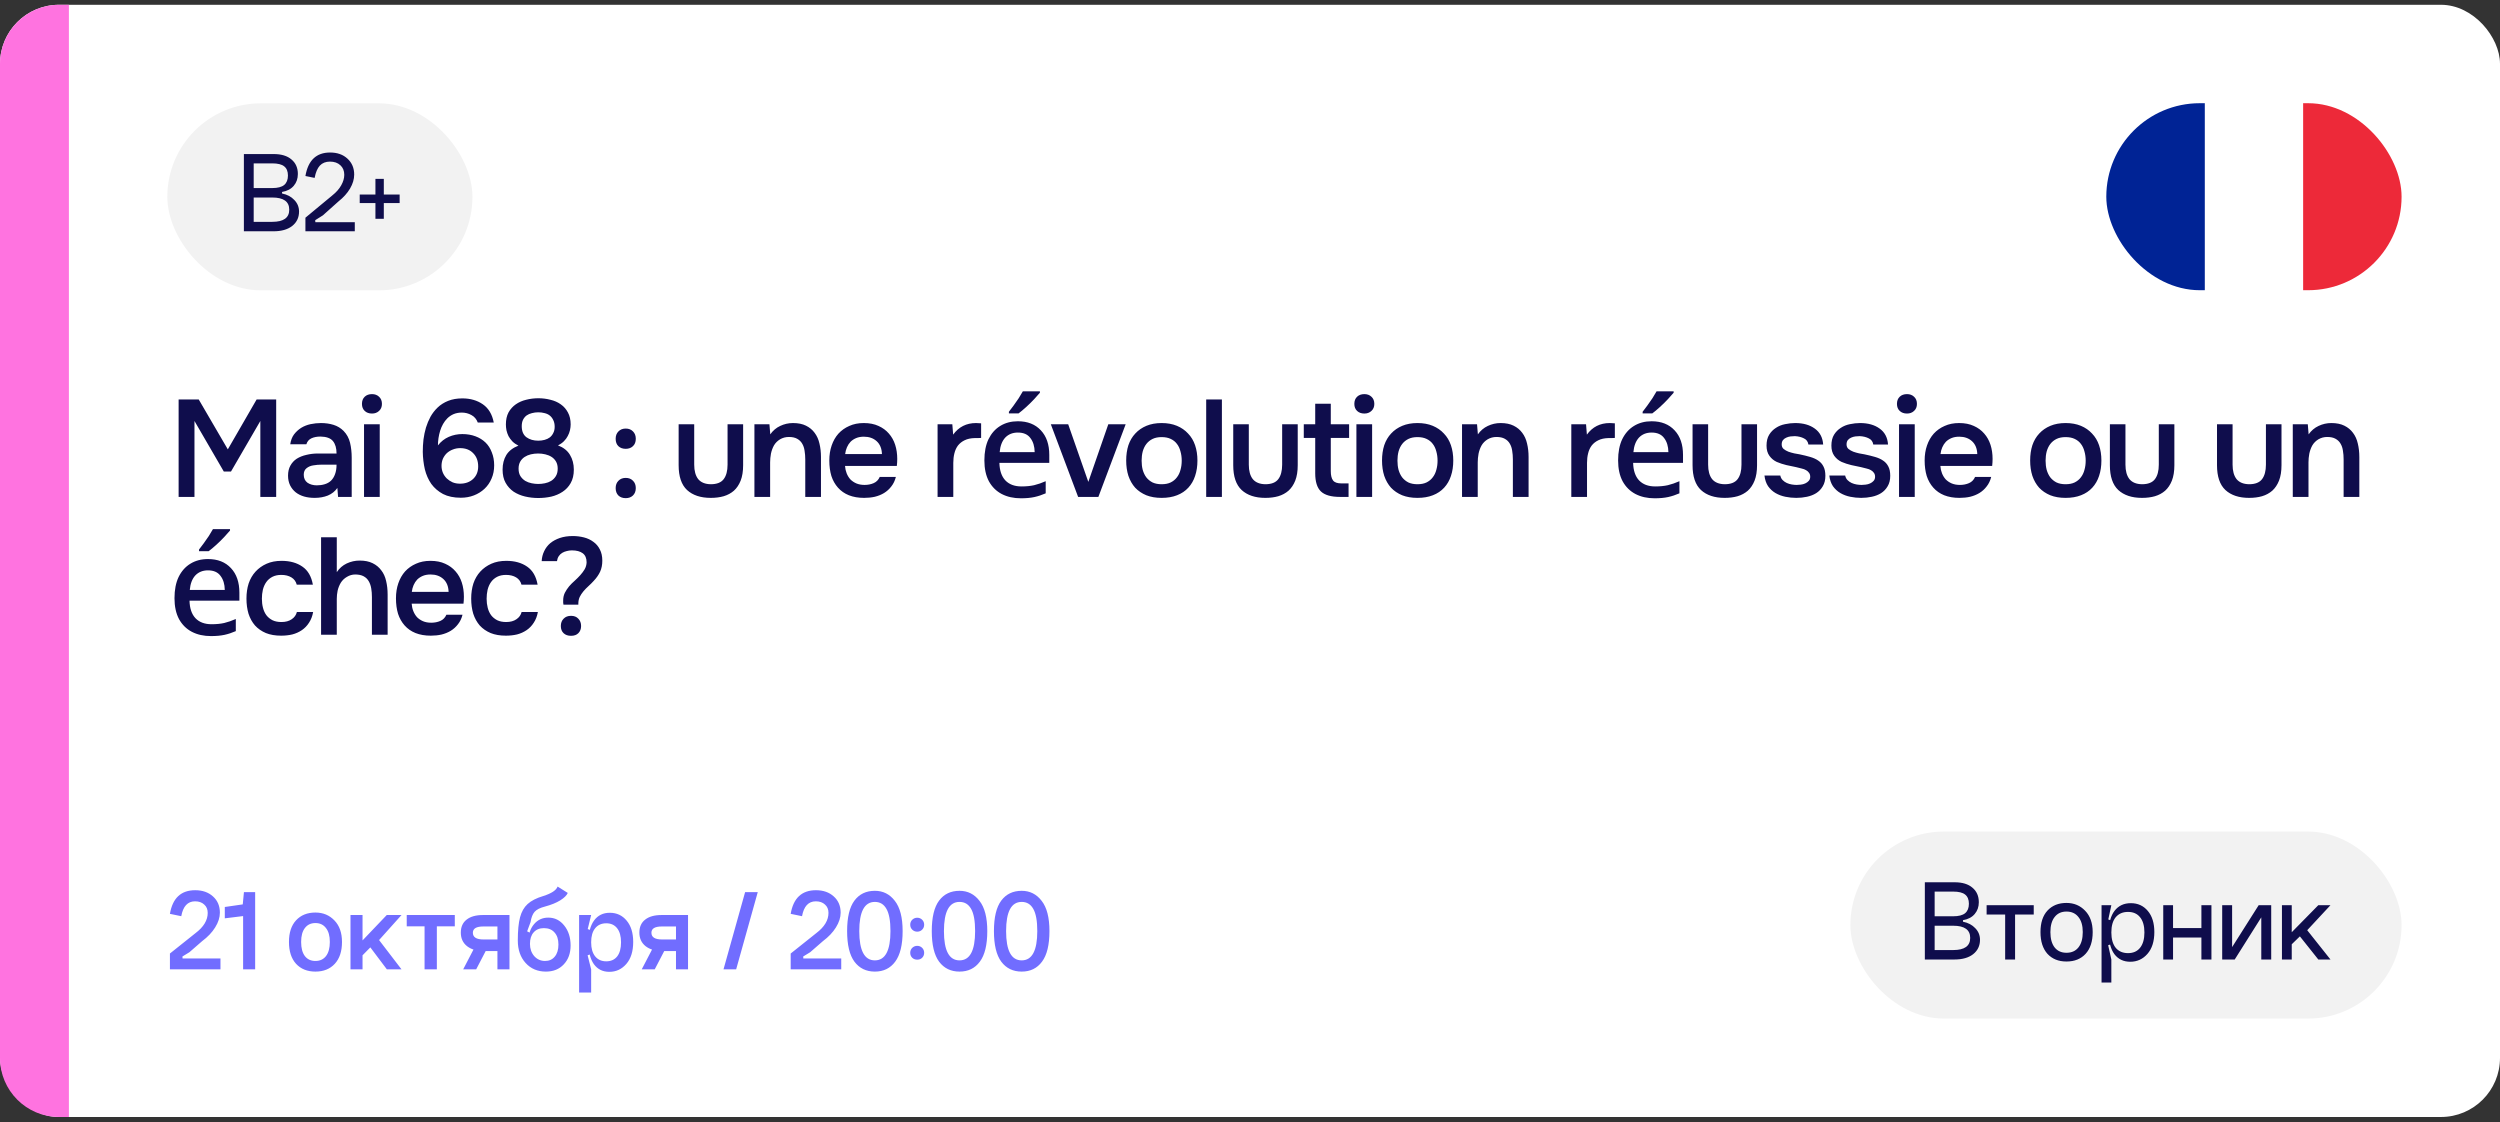
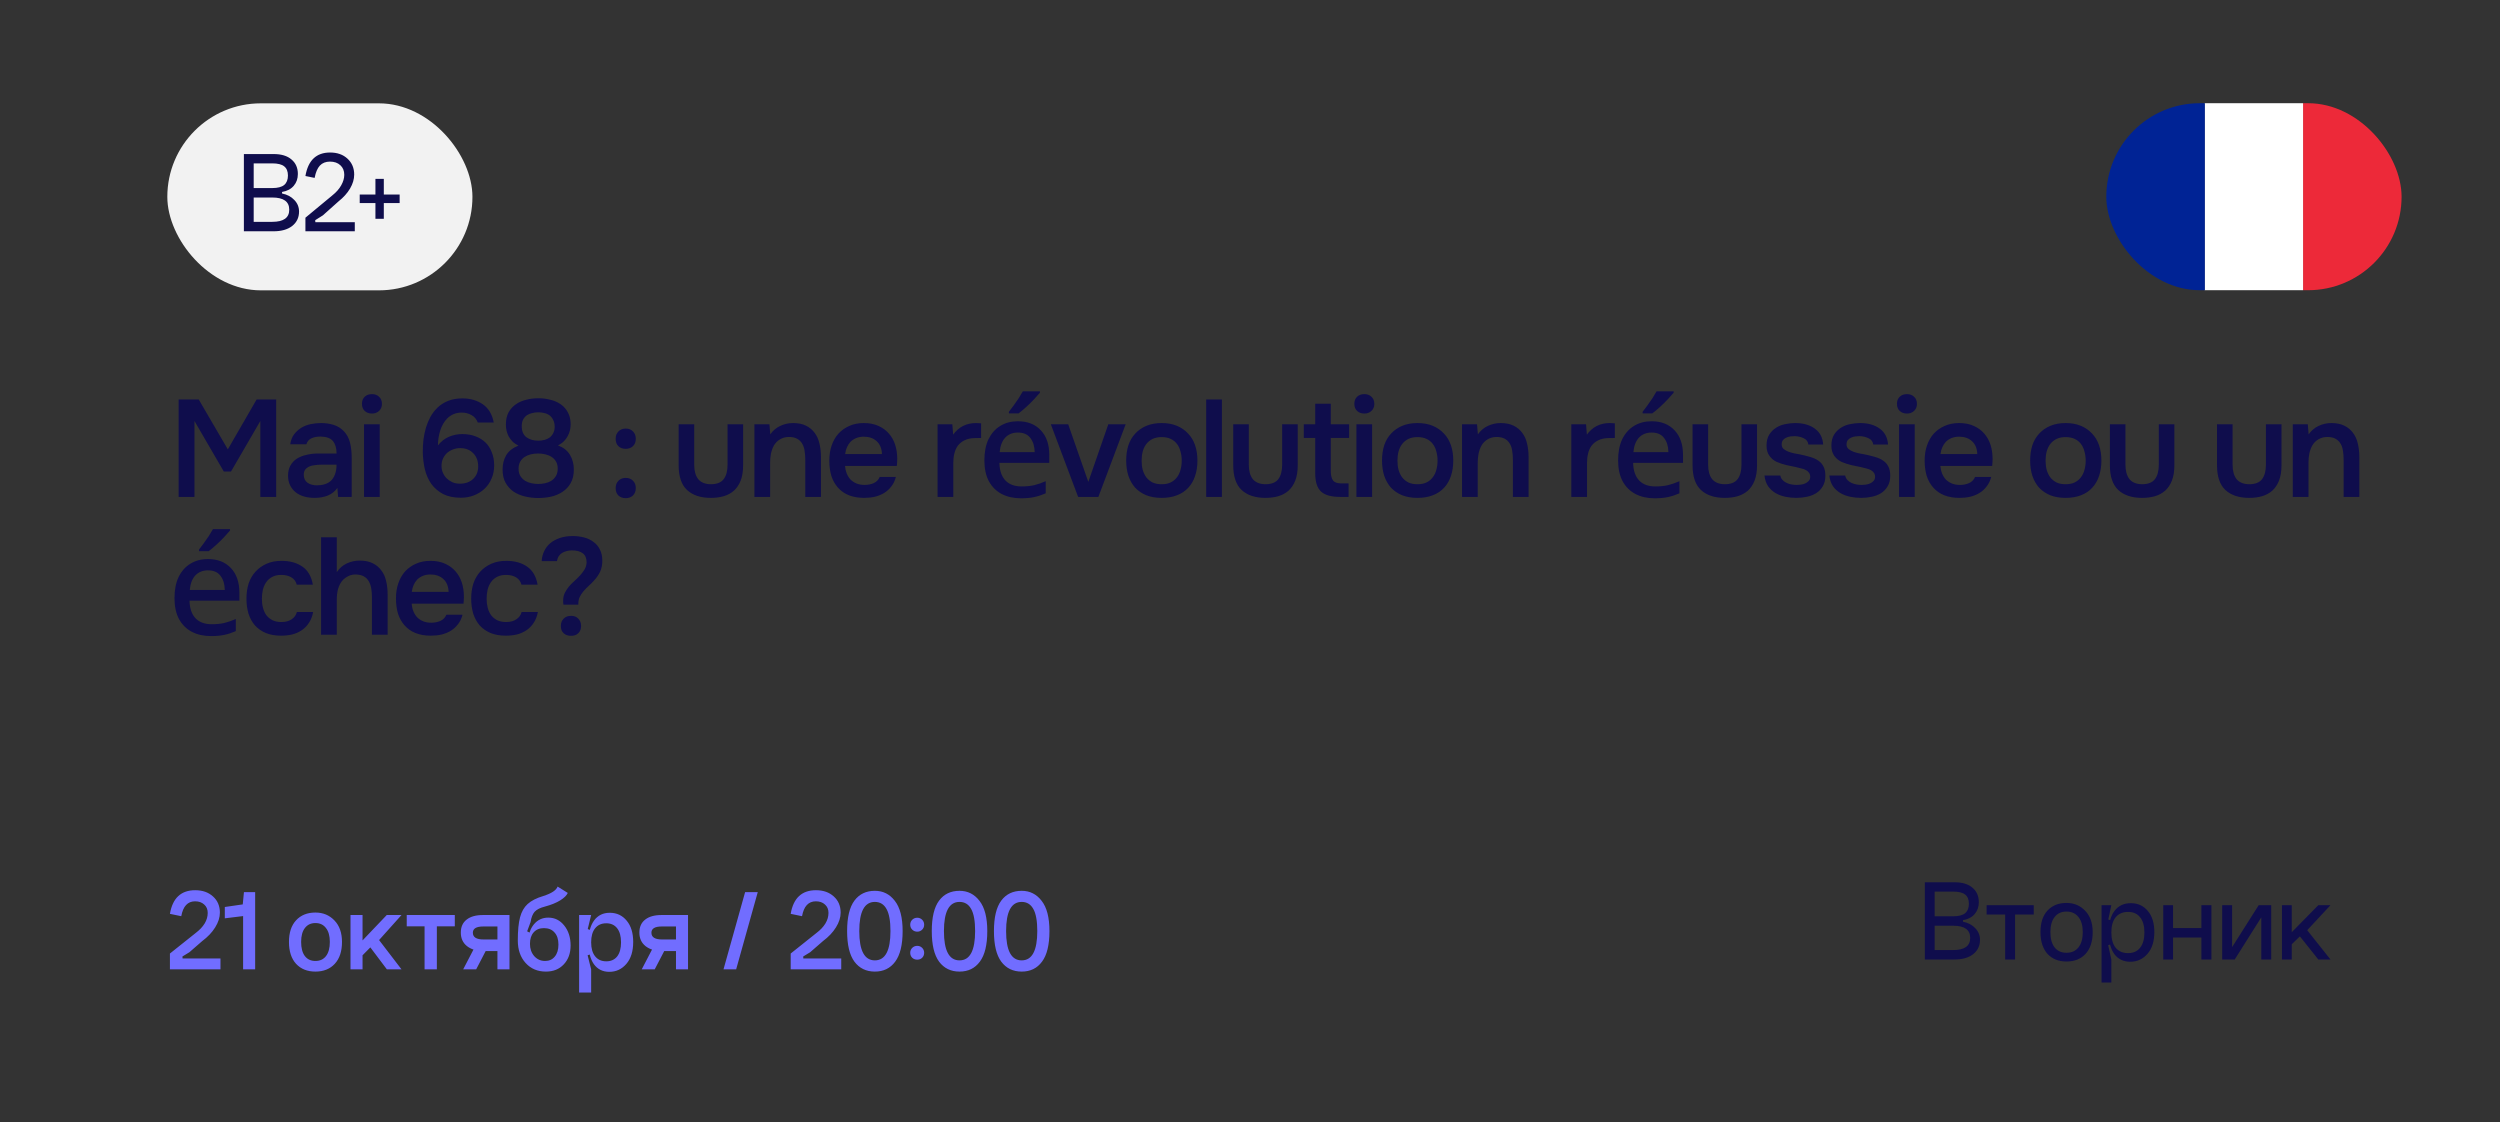
<svg xmlns="http://www.w3.org/2000/svg" width="254" height="114" viewBox="0 0 254 114" fill="none">
  <rect x="0" y="0" width="254" height="114" fill="#333333" stroke="none" />
  <g clip-path="url(#clip0_7746_7556)">
-     <rect y="0.486" width="254" height="113" rx="6" fill="white" />
    <g clip-path="url(#clip1_7746_7556)">
      <path d="M244 29.486V10.486H233.992V29.486H244Z" fill="#ED2939" />
      <path d="M233.992 29.486V10.486H223.984V29.486H233.992Z" fill="white" />
      <path d="M224.008 29.486V10.486H214V29.486H224.008Z" fill="#002395" />
    </g>
-     <path d="M0 6.486C0 3.173 2.686 0.486 6 0.486H7V113.486H6C2.686 113.486 0 110.8 0 107.486V6.486Z" fill="#FF73E0" />
    <path d="M18.148 50.486V40.588H20.192L23.146 45.656L26.072 40.588H28.06V50.486H26.45V42.772L23.468 47.91H22.74L19.758 42.772V50.486H18.148ZM34.277 49.576C34.034 49.922 33.712 50.178 33.311 50.346C32.91 50.505 32.462 50.584 31.967 50.584C31.575 50.584 31.216 50.538 30.889 50.444C30.572 50.351 30.292 50.211 30.049 50.024C29.806 49.828 29.615 49.59 29.475 49.31C29.335 49.021 29.265 48.694 29.265 48.33C29.265 47.929 29.344 47.588 29.503 47.308C29.662 47.019 29.876 46.786 30.147 46.608C30.427 46.431 30.754 46.3 31.127 46.216C31.5 46.123 31.892 46.076 32.303 46.076H34.193C34.193 45.535 34.072 45.115 33.829 44.816C33.586 44.518 33.162 44.364 32.555 44.354C32.2 44.354 31.892 44.415 31.631 44.536C31.379 44.658 31.211 44.858 31.127 45.138H29.489C29.545 44.746 29.671 44.415 29.867 44.144C30.072 43.874 30.315 43.65 30.595 43.472C30.884 43.295 31.202 43.169 31.547 43.094C31.902 43.02 32.256 42.982 32.611 42.982C33.068 42.982 33.493 43.043 33.885 43.164C34.277 43.286 34.618 43.491 34.907 43.78C35.234 44.116 35.453 44.518 35.565 44.984C35.677 45.451 35.733 45.96 35.733 46.51V50.486H34.347L34.277 49.576ZM34.193 47.21H32.653C32.382 47.21 32.112 47.234 31.841 47.28C31.57 47.318 31.337 47.416 31.141 47.574C30.954 47.724 30.861 47.943 30.861 48.232C30.861 48.587 30.987 48.858 31.239 49.044C31.5 49.222 31.818 49.31 32.191 49.31C32.48 49.31 32.746 49.273 32.989 49.198C33.241 49.124 33.456 49.002 33.633 48.834C33.81 48.657 33.946 48.438 34.039 48.176C34.142 47.906 34.193 47.584 34.193 47.21ZM37.797 40.042C38.086 40.042 38.324 40.131 38.511 40.308C38.707 40.486 38.805 40.728 38.805 41.036C38.805 41.335 38.707 41.573 38.511 41.75C38.324 41.928 38.086 42.016 37.797 42.016C37.489 42.016 37.241 41.928 37.055 41.75C36.868 41.573 36.775 41.335 36.775 41.036C36.775 40.728 36.868 40.486 37.055 40.308C37.241 40.131 37.489 40.042 37.797 40.042ZM36.985 50.486V43.108H38.581V50.486H36.985ZM44.495 45.25C44.803 44.858 45.172 44.569 45.601 44.382C46.031 44.196 46.488 44.102 46.973 44.102C47.459 44.102 47.902 44.177 48.303 44.326C48.705 44.476 49.045 44.686 49.325 44.956C49.605 45.227 49.82 45.563 49.969 45.964C50.128 46.356 50.207 46.795 50.207 47.28C50.207 47.775 50.118 48.223 49.941 48.624C49.773 49.026 49.535 49.371 49.227 49.66C48.919 49.95 48.56 50.174 48.149 50.332C47.739 50.491 47.295 50.57 46.819 50.57C46.11 50.57 45.508 50.444 45.013 50.192C44.528 49.931 44.131 49.59 43.823 49.17C43.525 48.741 43.305 48.246 43.165 47.686C43.035 47.117 42.965 46.524 42.955 45.908C42.955 45.488 42.978 45.068 43.025 44.648C43.081 44.228 43.165 43.827 43.277 43.444C43.398 43.052 43.553 42.684 43.739 42.338C43.935 41.993 44.173 41.685 44.453 41.414C44.752 41.125 45.111 40.896 45.531 40.728C45.951 40.56 46.432 40.476 46.973 40.476C47.785 40.476 48.48 40.677 49.059 41.078C49.638 41.48 50.007 42.096 50.165 42.926H48.541C48.41 42.581 48.196 42.329 47.897 42.17C47.599 42.002 47.272 41.918 46.917 41.918C46.618 41.918 46.343 41.97 46.091 42.072C45.849 42.175 45.634 42.32 45.447 42.506C45.279 42.674 45.135 42.866 45.013 43.08C44.892 43.295 44.794 43.524 44.719 43.766C44.645 44.009 44.589 44.256 44.551 44.508C44.514 44.76 44.495 45.008 44.495 45.25ZM48.583 47.392C48.583 46.832 48.415 46.384 48.079 46.048C47.752 45.703 47.309 45.53 46.749 45.53C46.488 45.53 46.24 45.577 46.007 45.67C45.783 45.754 45.583 45.876 45.405 46.034C45.237 46.193 45.102 46.384 44.999 46.608C44.906 46.832 44.859 47.075 44.859 47.336C44.859 47.579 44.906 47.812 44.999 48.036C45.093 48.251 45.223 48.442 45.391 48.61C45.559 48.769 45.755 48.9 45.979 49.002C46.212 49.096 46.465 49.142 46.735 49.142C47.276 49.142 47.72 48.984 48.065 48.666C48.41 48.34 48.583 47.915 48.583 47.392ZM58.301 47.714C58.301 48.256 58.193 48.713 57.979 49.086C57.773 49.45 57.498 49.744 57.153 49.968C56.817 50.192 56.434 50.356 56.005 50.458C55.575 50.552 55.137 50.598 54.689 50.598C54.231 50.598 53.783 50.547 53.345 50.444C52.915 50.342 52.528 50.178 52.183 49.954C51.847 49.721 51.576 49.422 51.371 49.058C51.165 48.694 51.063 48.246 51.063 47.714C51.063 47.145 51.189 46.65 51.441 46.23C51.702 45.81 52.113 45.493 52.673 45.278C52.43 45.157 52.225 45.012 52.057 44.844C51.898 44.676 51.767 44.499 51.665 44.312C51.571 44.116 51.501 43.916 51.455 43.71C51.417 43.505 51.399 43.309 51.399 43.122C51.399 42.646 51.487 42.24 51.665 41.904C51.851 41.568 52.099 41.293 52.407 41.078C52.715 40.864 53.065 40.71 53.457 40.616C53.858 40.514 54.273 40.462 54.703 40.462C55.123 40.462 55.529 40.514 55.921 40.616C56.322 40.71 56.672 40.864 56.971 41.078C57.279 41.293 57.521 41.568 57.699 41.904C57.885 42.24 57.979 42.646 57.979 43.122C57.979 43.309 57.955 43.505 57.909 43.71C57.862 43.916 57.787 44.112 57.685 44.298C57.591 44.485 57.461 44.662 57.293 44.83C57.125 44.998 56.924 45.138 56.691 45.25C57.251 45.465 57.657 45.787 57.909 46.216C58.17 46.646 58.301 47.145 58.301 47.714ZM54.689 41.89C54.465 41.89 54.25 41.918 54.045 41.974C53.839 42.021 53.657 42.1 53.499 42.212C53.349 42.324 53.228 42.474 53.135 42.66C53.051 42.838 53.009 43.052 53.009 43.304C53.009 43.808 53.167 44.182 53.485 44.424C53.811 44.658 54.213 44.774 54.689 44.774C54.913 44.774 55.127 44.746 55.333 44.69C55.538 44.634 55.715 44.55 55.865 44.438C56.014 44.317 56.131 44.168 56.215 43.99C56.308 43.813 56.355 43.603 56.355 43.36C56.355 43.099 56.308 42.875 56.215 42.688C56.131 42.502 56.014 42.348 55.865 42.226C55.715 42.105 55.538 42.021 55.333 41.974C55.127 41.918 54.913 41.89 54.689 41.89ZM54.675 46.076C54.423 46.076 54.175 46.104 53.933 46.16C53.699 46.216 53.489 46.305 53.303 46.426C53.116 46.548 52.967 46.706 52.855 46.902C52.743 47.098 52.687 47.336 52.687 47.616C52.687 47.924 52.752 48.181 52.883 48.386C53.013 48.582 53.177 48.741 53.373 48.862C53.569 48.974 53.783 49.054 54.017 49.1C54.25 49.147 54.474 49.17 54.689 49.17C54.903 49.17 55.127 49.147 55.361 49.1C55.594 49.054 55.804 48.974 55.991 48.862C56.187 48.741 56.345 48.582 56.467 48.386C56.597 48.181 56.663 47.924 56.663 47.616C56.663 47.336 56.607 47.098 56.495 46.902C56.383 46.706 56.233 46.548 56.047 46.426C55.86 46.305 55.645 46.216 55.403 46.16C55.169 46.104 54.927 46.076 54.675 46.076ZM63.574 43.542C63.882 43.542 64.129 43.64 64.316 43.836C64.502 44.023 64.596 44.27 64.596 44.578C64.596 44.905 64.498 45.157 64.302 45.334C64.115 45.512 63.872 45.6 63.574 45.6C63.266 45.6 63.018 45.512 62.831 45.334C62.645 45.157 62.551 44.905 62.551 44.578C62.551 44.27 62.645 44.023 62.831 43.836C63.018 43.64 63.266 43.542 63.574 43.542ZM63.574 48.554C63.882 48.554 64.129 48.652 64.316 48.848C64.502 49.035 64.596 49.282 64.596 49.59C64.596 49.908 64.498 50.16 64.302 50.346C64.115 50.524 63.872 50.612 63.574 50.612C63.266 50.612 63.018 50.524 62.831 50.346C62.645 50.16 62.551 49.908 62.551 49.59C62.551 49.282 62.645 49.035 62.831 48.848C63.018 48.652 63.266 48.554 63.574 48.554ZM72.212 49.198C72.828 49.198 73.267 49.026 73.528 48.68C73.79 48.335 73.92 47.845 73.92 47.21V43.108H75.502V47.266C75.502 47.882 75.418 48.405 75.25 48.834C75.082 49.254 74.854 49.595 74.564 49.856C74.275 50.108 73.93 50.295 73.528 50.416C73.136 50.528 72.698 50.584 72.212 50.584C71.186 50.584 70.383 50.318 69.804 49.786C69.235 49.254 68.95 48.414 68.95 47.266V43.108H70.532V47.21C70.532 47.845 70.668 48.335 70.938 48.68C71.218 49.016 71.643 49.189 72.212 49.198ZM76.649 50.486V43.108H78.175L78.259 44.13C78.529 43.748 78.865 43.463 79.267 43.276C79.677 43.08 80.112 42.982 80.569 42.982C81.091 42.982 81.53 43.071 81.885 43.248C82.249 43.426 82.543 43.668 82.767 43.976C83 44.284 83.163 44.648 83.257 45.068C83.359 45.488 83.411 45.946 83.411 46.44V50.486H81.815V46.678C81.815 46.361 81.791 46.067 81.745 45.796C81.707 45.526 81.628 45.288 81.507 45.082C81.385 44.868 81.213 44.7 80.989 44.578C80.774 44.457 80.494 44.396 80.149 44.396C79.822 44.396 79.523 44.476 79.253 44.634C78.992 44.793 78.786 44.998 78.637 45.25C78.497 45.502 78.394 45.782 78.329 46.09C78.273 46.398 78.245 46.692 78.245 46.972V50.486H76.649ZM85.854 47.336C85.873 47.607 85.929 47.859 86.022 48.092C86.115 48.326 86.241 48.531 86.4 48.708C86.568 48.876 86.769 49.012 87.002 49.114C87.245 49.217 87.525 49.268 87.842 49.268C88.178 49.268 88.486 49.208 88.766 49.086C89.046 48.965 89.251 48.755 89.382 48.456H91.02C90.927 48.83 90.773 49.152 90.558 49.422C90.353 49.693 90.105 49.917 89.816 50.094C89.536 50.262 89.223 50.388 88.878 50.472C88.542 50.547 88.183 50.584 87.8 50.584C87.212 50.584 86.694 50.496 86.246 50.318C85.807 50.141 85.439 49.884 85.14 49.548C84.841 49.212 84.617 48.816 84.468 48.358C84.328 47.892 84.258 47.369 84.258 46.79C84.258 46.23 84.337 45.722 84.496 45.264C84.655 44.798 84.883 44.396 85.182 44.06C85.49 43.724 85.859 43.463 86.288 43.276C86.717 43.08 87.207 42.982 87.758 42.982C88.337 42.982 88.836 43.08 89.256 43.276C89.676 43.463 90.026 43.72 90.306 44.046C90.595 44.373 90.81 44.756 90.95 45.194C91.09 45.633 91.16 46.109 91.16 46.622C91.16 46.865 91.146 47.103 91.118 47.336H85.854ZM89.606 46.132C89.587 45.572 89.41 45.138 89.074 44.83C88.738 44.522 88.304 44.368 87.772 44.368C87.473 44.368 87.212 44.415 86.988 44.508C86.764 44.602 86.573 44.728 86.414 44.886C86.265 45.045 86.143 45.232 86.05 45.446C85.957 45.661 85.896 45.89 85.868 46.132H89.606ZM95.258 50.486V43.108H96.756L96.84 44.158C97.409 43.374 98.184 42.982 99.164 42.982C99.257 42.982 99.346 42.987 99.43 42.996C99.523 42.996 99.607 43.001 99.682 43.01V44.494C99.57 44.494 99.458 44.499 99.346 44.508C99.243 44.508 99.141 44.508 99.038 44.508C98.627 44.518 98.282 44.592 98.002 44.732C97.731 44.863 97.507 45.04 97.33 45.264C97.162 45.488 97.041 45.754 96.966 46.062C96.891 46.361 96.854 46.683 96.854 47.028V50.486H95.258ZM103.415 42.8C104.404 42.8 105.184 43.108 105.753 43.724C106.322 44.331 106.607 45.162 106.607 46.216V47.028H101.539C101.558 47.803 101.758 48.396 102.141 48.806C102.533 49.217 103.079 49.422 103.779 49.422C104.264 49.422 104.694 49.38 105.067 49.296C105.45 49.203 105.842 49.068 106.243 48.89V50.122C105.86 50.29 105.478 50.416 105.095 50.5C104.712 50.584 104.255 50.626 103.723 50.626C102.986 50.626 102.337 50.482 101.777 50.192C101.226 49.903 100.792 49.474 100.475 48.904C100.167 48.326 100.013 47.616 100.013 46.776C100.013 45.927 100.153 45.208 100.433 44.62C100.722 44.032 101.119 43.584 101.623 43.276C102.136 42.959 102.734 42.8 103.415 42.8ZM103.415 43.948C102.883 43.948 102.454 44.121 102.127 44.466C101.81 44.812 101.623 45.302 101.567 45.936H105.123C105.114 45.348 104.969 44.872 104.689 44.508C104.418 44.135 103.994 43.948 103.415 43.948ZM105.655 39.902C105.515 40.07 105.319 40.29 105.067 40.56C104.815 40.831 104.544 41.097 104.255 41.358C103.966 41.62 103.709 41.834 103.485 42.002H102.505V41.834C102.645 41.657 102.804 41.447 102.981 41.204C103.158 40.962 103.331 40.714 103.499 40.462C103.667 40.201 103.807 39.968 103.919 39.762H105.655V39.902ZM106.765 43.108H108.529L110.573 48.96L112.603 43.108H114.367L111.595 50.486H109.537L106.765 43.108ZM118.019 42.982C118.607 42.982 119.125 43.076 119.573 43.262C120.021 43.449 120.399 43.71 120.707 44.046C121.024 44.373 121.262 44.77 121.421 45.236C121.58 45.703 121.659 46.221 121.659 46.79C121.659 47.369 121.58 47.892 121.421 48.358C121.272 48.816 121.043 49.212 120.735 49.548C120.427 49.884 120.044 50.141 119.587 50.318C119.139 50.496 118.616 50.584 118.019 50.584C117.431 50.584 116.913 50.496 116.465 50.318C116.017 50.132 115.639 49.875 115.331 49.548C115.032 49.212 114.804 48.811 114.645 48.344C114.496 47.878 114.421 47.36 114.421 46.79C114.421 46.221 114.496 45.703 114.645 45.236C114.804 44.77 115.037 44.373 115.345 44.046C115.653 43.71 116.031 43.449 116.479 43.262C116.927 43.076 117.44 42.982 118.019 42.982ZM118.019 49.198C118.383 49.198 118.691 49.138 118.943 49.016C119.204 48.886 119.414 48.713 119.573 48.498C119.741 48.284 119.862 48.032 119.937 47.742C120.021 47.453 120.063 47.14 120.063 46.804C120.063 46.468 120.021 46.156 119.937 45.866C119.862 45.568 119.741 45.311 119.573 45.096C119.414 44.882 119.204 44.714 118.943 44.592C118.691 44.471 118.383 44.41 118.019 44.41C117.664 44.41 117.361 44.471 117.109 44.592C116.857 44.714 116.647 44.882 116.479 45.096C116.311 45.311 116.185 45.568 116.101 45.866C116.026 46.156 115.989 46.468 115.989 46.804C115.989 47.14 116.026 47.453 116.101 47.742C116.185 48.032 116.306 48.284 116.465 48.498C116.633 48.713 116.843 48.886 117.095 49.016C117.356 49.138 117.664 49.198 118.019 49.198ZM122.549 50.486V40.588H124.145V50.486H122.549ZM128.559 49.198C129.175 49.198 129.614 49.026 129.875 48.68C130.136 48.335 130.267 47.845 130.267 47.21V43.108H131.849V47.266C131.849 47.882 131.765 48.405 131.597 48.834C131.429 49.254 131.2 49.595 130.911 49.856C130.622 50.108 130.276 50.295 129.875 50.416C129.483 50.528 129.044 50.584 128.559 50.584C127.532 50.584 126.73 50.318 126.151 49.786C125.582 49.254 125.297 48.414 125.297 47.266V43.108H126.879V47.21C126.879 47.845 127.014 48.335 127.285 48.68C127.565 49.016 127.99 49.189 128.559 49.198ZM135.208 43.108H137.07V44.494H135.208V47.868C135.208 48.288 135.282 48.601 135.432 48.806C135.581 49.012 135.866 49.114 136.286 49.114H137.014V50.486H136.146C135.24 50.486 134.592 50.3 134.2 49.926C133.817 49.553 133.626 48.942 133.626 48.092V44.494H132.464V43.108H133.626V41.022H135.208V43.108ZM138.623 40.042C138.912 40.042 139.15 40.131 139.337 40.308C139.533 40.486 139.631 40.728 139.631 41.036C139.631 41.335 139.533 41.573 139.337 41.75C139.15 41.928 138.912 42.016 138.623 42.016C138.315 42.016 138.068 41.928 137.881 41.75C137.694 41.573 137.601 41.335 137.601 41.036C137.601 40.728 137.694 40.486 137.881 40.308C138.068 40.131 138.315 40.042 138.623 40.042ZM137.811 50.486V43.108H139.407V50.486H137.811ZM144.012 42.982C144.6 42.982 145.118 43.076 145.566 43.262C146.014 43.449 146.392 43.71 146.7 44.046C147.017 44.373 147.255 44.77 147.414 45.236C147.573 45.703 147.652 46.221 147.652 46.79C147.652 47.369 147.573 47.892 147.414 48.358C147.265 48.816 147.036 49.212 146.728 49.548C146.42 49.884 146.037 50.141 145.58 50.318C145.132 50.496 144.609 50.584 144.012 50.584C143.424 50.584 142.906 50.496 142.458 50.318C142.01 50.132 141.632 49.875 141.324 49.548C141.025 49.212 140.797 48.811 140.638 48.344C140.489 47.878 140.414 47.36 140.414 46.79C140.414 46.221 140.489 45.703 140.638 45.236C140.797 44.77 141.03 44.373 141.338 44.046C141.646 43.71 142.024 43.449 142.472 43.262C142.92 43.076 143.433 42.982 144.012 42.982ZM144.012 49.198C144.376 49.198 144.684 49.138 144.936 49.016C145.197 48.886 145.407 48.713 145.566 48.498C145.734 48.284 145.855 48.032 145.93 47.742C146.014 47.453 146.056 47.14 146.056 46.804C146.056 46.468 146.014 46.156 145.93 45.866C145.855 45.568 145.734 45.311 145.566 45.096C145.407 44.882 145.197 44.714 144.936 44.592C144.684 44.471 144.376 44.41 144.012 44.41C143.657 44.41 143.354 44.471 143.102 44.592C142.85 44.714 142.64 44.882 142.472 45.096C142.304 45.311 142.178 45.568 142.094 45.866C142.019 46.156 141.982 46.468 141.982 46.804C141.982 47.14 142.019 47.453 142.094 47.742C142.178 48.032 142.299 48.284 142.458 48.498C142.626 48.713 142.836 48.886 143.088 49.016C143.349 49.138 143.657 49.198 144.012 49.198ZM148.542 50.486V43.108H150.068L150.152 44.13C150.423 43.748 150.759 43.463 151.16 43.276C151.571 43.08 152.005 42.982 152.462 42.982C152.985 42.982 153.423 43.071 153.778 43.248C154.142 43.426 154.436 43.668 154.66 43.976C154.893 44.284 155.057 44.648 155.15 45.068C155.253 45.488 155.304 45.946 155.304 46.44V50.486H153.708V46.678C153.708 46.361 153.685 46.067 153.638 45.796C153.601 45.526 153.521 45.288 153.4 45.082C153.279 44.868 153.106 44.7 152.882 44.578C152.667 44.457 152.387 44.396 152.042 44.396C151.715 44.396 151.417 44.476 151.146 44.634C150.885 44.793 150.679 44.998 150.53 45.25C150.39 45.502 150.287 45.782 150.222 46.09C150.166 46.398 150.138 46.692 150.138 46.972V50.486H148.542ZM159.645 50.486V43.108H161.143L161.227 44.158C161.796 43.374 162.571 42.982 163.551 42.982C163.644 42.982 163.733 42.987 163.817 42.996C163.91 42.996 163.994 43.001 164.069 43.01V44.494C163.957 44.494 163.845 44.499 163.733 44.508C163.63 44.508 163.527 44.508 163.425 44.508C163.014 44.518 162.669 44.592 162.389 44.732C162.118 44.863 161.894 45.04 161.717 45.264C161.549 45.488 161.427 45.754 161.353 46.062C161.278 46.361 161.241 46.683 161.241 47.028V50.486H159.645ZM167.802 42.8C168.791 42.8 169.571 43.108 170.14 43.724C170.709 44.331 170.994 45.162 170.994 46.216V47.028H165.926C165.945 47.803 166.145 48.396 166.528 48.806C166.92 49.217 167.466 49.422 168.166 49.422C168.651 49.422 169.081 49.38 169.454 49.296C169.837 49.203 170.229 49.068 170.63 48.89V50.122C170.247 50.29 169.865 50.416 169.482 50.5C169.099 50.584 168.642 50.626 168.11 50.626C167.373 50.626 166.724 50.482 166.164 50.192C165.613 49.903 165.179 49.474 164.862 48.904C164.554 48.326 164.4 47.616 164.4 46.776C164.4 45.927 164.54 45.208 164.82 44.62C165.109 44.032 165.506 43.584 166.01 43.276C166.523 42.959 167.121 42.8 167.802 42.8ZM167.802 43.948C167.27 43.948 166.841 44.121 166.514 44.466C166.197 44.812 166.01 45.302 165.954 45.936H169.51C169.501 45.348 169.356 44.872 169.076 44.508C168.805 44.135 168.381 43.948 167.802 43.948ZM170.042 39.902C169.902 40.07 169.706 40.29 169.454 40.56C169.202 40.831 168.931 41.097 168.642 41.358C168.353 41.62 168.096 41.834 167.872 42.002H166.892V41.834C167.032 41.657 167.191 41.447 167.368 41.204C167.545 40.962 167.718 40.714 167.886 40.462C168.054 40.201 168.194 39.968 168.306 39.762H170.042V39.902ZM175.226 49.198C175.842 49.198 176.28 49.026 176.542 48.68C176.803 48.335 176.934 47.845 176.934 47.21V43.108H178.516V47.266C178.516 47.882 178.432 48.405 178.264 48.834C178.096 49.254 177.867 49.595 177.578 49.856C177.288 50.108 176.943 50.295 176.542 50.416C176.15 50.528 175.711 50.584 175.226 50.584C174.199 50.584 173.396 50.318 172.818 49.786C172.248 49.254 171.964 48.414 171.964 47.266V43.108H173.546V47.21C173.546 47.845 173.681 48.335 173.952 48.68C174.232 49.016 174.656 49.189 175.226 49.198ZM182.364 44.312C182.224 44.312 182.075 44.322 181.916 44.34C181.767 44.359 181.622 44.401 181.482 44.466C181.351 44.522 181.239 44.606 181.146 44.718C181.062 44.83 181.02 44.975 181.02 45.152C181.02 45.348 181.085 45.502 181.216 45.614C181.356 45.726 181.519 45.82 181.706 45.894C181.893 45.96 182.089 46.016 182.294 46.062C182.509 46.1 182.691 46.132 182.84 46.16C183.241 46.244 183.601 46.333 183.918 46.426C184.245 46.52 184.52 46.646 184.744 46.804C184.968 46.954 185.141 47.15 185.262 47.392C185.393 47.635 185.458 47.952 185.458 48.344C185.458 48.764 185.369 49.119 185.192 49.408C185.024 49.698 184.8 49.931 184.52 50.108C184.249 50.276 183.937 50.398 183.582 50.472C183.237 50.547 182.877 50.584 182.504 50.584C182.131 50.584 181.762 50.547 181.398 50.472C181.034 50.398 180.698 50.272 180.39 50.094C180.091 49.917 179.839 49.684 179.634 49.394C179.438 49.096 179.317 48.736 179.27 48.316H180.88C180.917 48.503 180.997 48.657 181.118 48.778C181.239 48.9 181.379 48.998 181.538 49.072C181.706 49.147 181.879 49.198 182.056 49.226C182.233 49.254 182.397 49.268 182.546 49.268C182.658 49.268 182.793 49.259 182.952 49.24C183.12 49.222 183.274 49.18 183.414 49.114C183.554 49.049 183.671 48.965 183.764 48.862C183.867 48.75 183.918 48.61 183.918 48.442C183.918 48.284 183.881 48.153 183.806 48.05C183.731 47.938 183.629 47.845 183.498 47.77C183.377 47.696 183.227 47.64 183.05 47.602C182.873 47.556 182.686 47.509 182.49 47.462C182.182 47.406 181.851 47.336 181.496 47.252C181.151 47.168 180.824 47.061 180.516 46.93C180.217 46.79 179.97 46.585 179.774 46.314C179.578 46.044 179.48 45.698 179.48 45.278C179.48 44.83 179.569 44.462 179.746 44.172C179.923 43.883 180.152 43.65 180.432 43.472C180.712 43.286 181.025 43.16 181.37 43.094C181.715 43.02 182.056 42.982 182.392 42.982C183.204 42.982 183.867 43.169 184.38 43.542C184.903 43.916 185.187 44.457 185.234 45.166H183.736C183.689 44.868 183.535 44.658 183.274 44.536C183.022 44.406 182.719 44.331 182.364 44.312ZM188.954 44.312C188.814 44.312 188.665 44.322 188.506 44.34C188.357 44.359 188.212 44.401 188.072 44.466C187.942 44.522 187.83 44.606 187.736 44.718C187.652 44.83 187.61 44.975 187.61 45.152C187.61 45.348 187.676 45.502 187.806 45.614C187.946 45.726 188.11 45.82 188.296 45.894C188.483 45.96 188.679 46.016 188.884 46.062C189.099 46.1 189.281 46.132 189.43 46.16C189.832 46.244 190.191 46.333 190.508 46.426C190.835 46.52 191.11 46.646 191.334 46.804C191.558 46.954 191.731 47.15 191.852 47.392C191.983 47.635 192.048 47.952 192.048 48.344C192.048 48.764 191.96 49.119 191.782 49.408C191.614 49.698 191.39 49.931 191.11 50.108C190.84 50.276 190.527 50.398 190.172 50.472C189.827 50.547 189.468 50.584 189.094 50.584C188.721 50.584 188.352 50.547 187.988 50.472C187.624 50.398 187.288 50.272 186.98 50.094C186.682 49.917 186.43 49.684 186.224 49.394C186.028 49.096 185.907 48.736 185.86 48.316H187.47C187.508 48.503 187.587 48.657 187.708 48.778C187.83 48.9 187.97 48.998 188.128 49.072C188.296 49.147 188.469 49.198 188.646 49.226C188.824 49.254 188.987 49.268 189.136 49.268C189.248 49.268 189.384 49.259 189.542 49.24C189.71 49.222 189.864 49.18 190.004 49.114C190.144 49.049 190.261 48.965 190.354 48.862C190.457 48.75 190.508 48.61 190.508 48.442C190.508 48.284 190.471 48.153 190.396 48.05C190.322 47.938 190.219 47.845 190.088 47.77C189.967 47.696 189.818 47.64 189.64 47.602C189.463 47.556 189.276 47.509 189.08 47.462C188.772 47.406 188.441 47.336 188.086 47.252C187.741 47.168 187.414 47.061 187.106 46.93C186.808 46.79 186.56 46.585 186.364 46.314C186.168 46.044 186.07 45.698 186.07 45.278C186.07 44.83 186.159 44.462 186.336 44.172C186.514 43.883 186.742 43.65 187.022 43.472C187.302 43.286 187.615 43.16 187.96 43.094C188.306 43.02 188.646 42.982 188.982 42.982C189.794 42.982 190.457 43.169 190.97 43.542C191.493 43.916 191.778 44.457 191.824 45.166H190.326C190.28 44.868 190.126 44.658 189.864 44.536C189.612 44.406 189.309 44.331 188.954 44.312ZM193.753 40.042C194.042 40.042 194.28 40.131 194.467 40.308C194.663 40.486 194.761 40.728 194.761 41.036C194.761 41.335 194.663 41.573 194.467 41.75C194.28 41.928 194.042 42.016 193.753 42.016C193.445 42.016 193.198 41.928 193.011 41.75C192.824 41.573 192.731 41.335 192.731 41.036C192.731 40.728 192.824 40.486 193.011 40.308C193.198 40.131 193.445 40.042 193.753 40.042ZM192.941 50.486V43.108H194.537V50.486H192.941ZM197.14 47.336C197.159 47.607 197.215 47.859 197.308 48.092C197.401 48.326 197.527 48.531 197.686 48.708C197.854 48.876 198.055 49.012 198.288 49.114C198.531 49.217 198.811 49.268 199.128 49.268C199.464 49.268 199.772 49.208 200.052 49.086C200.332 48.965 200.537 48.755 200.668 48.456H202.306C202.213 48.83 202.059 49.152 201.844 49.422C201.639 49.693 201.391 49.917 201.102 50.094C200.822 50.262 200.509 50.388 200.164 50.472C199.828 50.547 199.469 50.584 199.086 50.584C198.498 50.584 197.98 50.496 197.532 50.318C197.093 50.141 196.725 49.884 196.426 49.548C196.127 49.212 195.903 48.816 195.754 48.358C195.614 47.892 195.544 47.369 195.544 46.79C195.544 46.23 195.623 45.722 195.782 45.264C195.941 44.798 196.169 44.396 196.468 44.06C196.776 43.724 197.145 43.463 197.574 43.276C198.003 43.08 198.493 42.982 199.044 42.982C199.623 42.982 200.122 43.08 200.542 43.276C200.962 43.463 201.312 43.72 201.592 44.046C201.881 44.373 202.096 44.756 202.236 45.194C202.376 45.633 202.446 46.109 202.446 46.622C202.446 46.865 202.432 47.103 202.404 47.336H197.14ZM200.892 46.132C200.873 45.572 200.696 45.138 200.36 44.83C200.024 44.522 199.59 44.368 199.058 44.368C198.759 44.368 198.498 44.415 198.274 44.508C198.05 44.602 197.859 44.728 197.7 44.886C197.551 45.045 197.429 45.232 197.336 45.446C197.243 45.661 197.182 45.89 197.154 46.132H200.892ZM209.862 42.982C210.45 42.982 210.968 43.076 211.416 43.262C211.864 43.449 212.242 43.71 212.55 44.046C212.867 44.373 213.105 44.77 213.264 45.236C213.422 45.703 213.502 46.221 213.502 46.79C213.502 47.369 213.422 47.892 213.264 48.358C213.114 48.816 212.886 49.212 212.578 49.548C212.27 49.884 211.887 50.141 211.43 50.318C210.982 50.496 210.459 50.584 209.862 50.584C209.274 50.584 208.756 50.496 208.308 50.318C207.86 50.132 207.482 49.875 207.174 49.548C206.875 49.212 206.646 48.811 206.488 48.344C206.338 47.878 206.264 47.36 206.264 46.79C206.264 46.221 206.338 45.703 206.488 45.236C206.646 44.77 206.88 44.373 207.188 44.046C207.496 43.71 207.874 43.449 208.322 43.262C208.77 43.076 209.283 42.982 209.862 42.982ZM209.862 49.198C210.226 49.198 210.534 49.138 210.786 49.016C211.047 48.886 211.257 48.713 211.416 48.498C211.584 48.284 211.705 48.032 211.78 47.742C211.864 47.453 211.906 47.14 211.906 46.804C211.906 46.468 211.864 46.156 211.78 45.866C211.705 45.568 211.584 45.311 211.416 45.096C211.257 44.882 211.047 44.714 210.786 44.592C210.534 44.471 210.226 44.41 209.862 44.41C209.507 44.41 209.204 44.471 208.952 44.592C208.7 44.714 208.49 44.882 208.322 45.096C208.154 45.311 208.028 45.568 207.944 45.866C207.869 46.156 207.832 46.468 207.832 46.804C207.832 47.14 207.869 47.453 207.944 47.742C208.028 48.032 208.149 48.284 208.308 48.498C208.476 48.713 208.686 48.886 208.938 49.016C209.199 49.138 209.507 49.198 209.862 49.198ZM217.626 49.198C218.242 49.198 218.681 49.026 218.942 48.68C219.203 48.335 219.334 47.845 219.334 47.21V43.108H220.916V47.266C220.916 47.882 220.832 48.405 220.664 48.834C220.496 49.254 220.267 49.595 219.978 49.856C219.689 50.108 219.343 50.295 218.942 50.416C218.55 50.528 218.111 50.584 217.626 50.584C216.599 50.584 215.797 50.318 215.218 49.786C214.649 49.254 214.364 48.414 214.364 47.266V43.108H215.946V47.21C215.946 47.845 216.081 48.335 216.352 48.68C216.632 49.016 217.057 49.189 217.626 49.198ZM228.51 49.198C229.126 49.198 229.564 49.026 229.826 48.68C230.087 48.335 230.218 47.845 230.218 47.21V43.108H231.8V47.266C231.8 47.882 231.716 48.405 231.548 48.834C231.38 49.254 231.151 49.595 230.862 49.856C230.572 50.108 230.227 50.295 229.826 50.416C229.434 50.528 228.995 50.584 228.51 50.584C227.483 50.584 226.68 50.318 226.102 49.786C225.532 49.254 225.248 48.414 225.248 47.266V43.108H226.83V47.21C226.83 47.845 226.965 48.335 227.236 48.68C227.516 49.016 227.94 49.189 228.51 49.198ZM232.946 50.486V43.108H234.472L234.556 44.13C234.827 43.748 235.163 43.463 235.564 43.276C235.975 43.08 236.409 42.982 236.866 42.982C237.389 42.982 237.828 43.071 238.182 43.248C238.546 43.426 238.84 43.668 239.064 43.976C239.298 44.284 239.461 44.648 239.554 45.068C239.657 45.488 239.708 45.946 239.708 46.44V50.486H238.112V46.678C238.112 46.361 238.089 46.067 238.042 45.796C238.005 45.526 237.926 45.288 237.804 45.082C237.683 44.868 237.51 44.7 237.286 44.578C237.072 44.457 236.792 44.396 236.446 44.396C236.12 44.396 235.821 44.476 235.55 44.634C235.289 44.793 235.084 44.998 234.934 45.25C234.794 45.502 234.692 45.782 234.626 46.09C234.57 46.398 234.542 46.692 234.542 46.972V50.486H232.946ZM21.13 56.8C22.119 56.8 22.899 57.108 23.468 57.724C24.037 58.331 24.322 59.162 24.322 60.216V61.028H19.254C19.273 61.803 19.473 62.396 19.856 62.806C20.248 63.217 20.794 63.422 21.494 63.422C21.979 63.422 22.409 63.38 22.782 63.296C23.165 63.203 23.557 63.068 23.958 62.89V64.122C23.575 64.29 23.193 64.416 22.81 64.5C22.427 64.584 21.97 64.626 21.438 64.626C20.701 64.626 20.052 64.482 19.492 64.192C18.941 63.903 18.507 63.474 18.19 62.904C17.882 62.326 17.728 61.616 17.728 60.776C17.728 59.927 17.868 59.208 18.148 58.62C18.437 58.032 18.834 57.584 19.338 57.276C19.851 56.959 20.449 56.8 21.13 56.8ZM21.13 57.948C20.598 57.948 20.169 58.121 19.842 58.466C19.525 58.812 19.338 59.302 19.282 59.936H22.838C22.829 59.348 22.684 58.872 22.404 58.508C22.133 58.135 21.709 57.948 21.13 57.948ZM23.37 53.902C23.23 54.07 23.034 54.29 22.782 54.56C22.53 54.831 22.259 55.097 21.97 55.358C21.681 55.62 21.424 55.834 21.2 56.002H20.22V55.834C20.36 55.657 20.519 55.447 20.696 55.204C20.873 54.962 21.046 54.714 21.214 54.462C21.382 54.201 21.522 53.968 21.634 53.762H23.37V53.902ZM28.568 64.584C27.97 64.584 27.452 64.496 27.014 64.318C26.575 64.132 26.206 63.875 25.908 63.548C25.618 63.212 25.399 62.816 25.25 62.358C25.11 61.892 25.04 61.378 25.04 60.818C25.04 60.258 25.114 59.745 25.264 59.278C25.422 58.812 25.656 58.41 25.964 58.074C26.272 57.738 26.645 57.472 27.084 57.276C27.522 57.08 28.031 56.982 28.61 56.982C29.459 56.982 30.164 57.178 30.724 57.57C31.284 57.953 31.638 58.564 31.788 59.404H30.15C30.066 59.078 29.884 58.83 29.604 58.662C29.324 58.494 28.983 58.41 28.582 58.41C28.227 58.41 27.924 58.476 27.672 58.606C27.42 58.737 27.214 58.914 27.056 59.138C26.897 59.362 26.78 59.624 26.706 59.922C26.64 60.212 26.608 60.515 26.608 60.832C26.608 61.159 26.645 61.467 26.72 61.756C26.794 62.046 26.911 62.298 27.07 62.512C27.228 62.718 27.434 62.886 27.686 63.016C27.938 63.138 28.241 63.198 28.596 63.198C29.016 63.198 29.361 63.105 29.632 62.918C29.912 62.732 30.089 62.484 30.164 62.176H31.816C31.741 62.596 31.601 62.96 31.396 63.268C31.2 63.576 30.957 63.828 30.668 64.024C30.378 64.22 30.056 64.365 29.702 64.458C29.347 64.542 28.969 64.584 28.568 64.584ZM32.621 64.486V54.588H34.217V58.13C34.478 57.738 34.814 57.444 35.225 57.248C35.645 57.052 36.084 56.954 36.541 56.954C37.064 56.954 37.502 57.043 37.857 57.22C38.221 57.398 38.515 57.64 38.739 57.948C38.972 58.247 39.136 58.606 39.229 59.026C39.332 59.446 39.383 59.908 39.383 60.412V64.486H37.787V60.664C37.787 60.347 37.764 60.053 37.717 59.782C37.67 59.502 37.586 59.26 37.465 59.054C37.344 58.84 37.171 58.672 36.947 58.55C36.723 58.429 36.438 58.368 36.093 58.368C35.794 58.368 35.514 58.448 35.253 58.606C34.992 58.756 34.782 58.956 34.623 59.208C34.474 59.46 34.366 59.731 34.301 60.02C34.245 60.3 34.217 60.576 34.217 60.846V64.486H32.621ZM41.826 61.336C41.845 61.607 41.901 61.859 41.994 62.092C42.088 62.326 42.214 62.531 42.372 62.708C42.54 62.876 42.741 63.012 42.974 63.114C43.217 63.217 43.497 63.268 43.814 63.268C44.15 63.268 44.458 63.208 44.738 63.086C45.018 62.965 45.224 62.755 45.354 62.456H46.992C46.899 62.83 46.745 63.152 46.53 63.422C46.325 63.693 46.078 63.917 45.788 64.094C45.508 64.262 45.196 64.388 44.85 64.472C44.514 64.547 44.155 64.584 43.772 64.584C43.184 64.584 42.666 64.496 42.218 64.318C41.78 64.141 41.411 63.884 41.112 63.548C40.814 63.212 40.59 62.816 40.44 62.358C40.3 61.892 40.23 61.369 40.23 60.79C40.23 60.23 40.31 59.722 40.468 59.264C40.627 58.798 40.856 58.396 41.154 58.06C41.462 57.724 41.831 57.463 42.26 57.276C42.69 57.08 43.18 56.982 43.73 56.982C44.309 56.982 44.808 57.08 45.228 57.276C45.648 57.463 45.998 57.72 46.278 58.046C46.568 58.373 46.782 58.756 46.922 59.194C47.062 59.633 47.132 60.109 47.132 60.622C47.132 60.865 47.118 61.103 47.09 61.336H41.826ZM45.578 60.132C45.56 59.572 45.382 59.138 45.046 58.83C44.71 58.522 44.276 58.368 43.744 58.368C43.446 58.368 43.184 58.415 42.96 58.508C42.736 58.602 42.545 58.728 42.386 58.886C42.237 59.045 42.116 59.232 42.022 59.446C41.929 59.661 41.868 59.89 41.84 60.132H45.578ZM51.401 64.584C50.804 64.584 50.286 64.496 49.847 64.318C49.409 64.132 49.04 63.875 48.741 63.548C48.452 63.212 48.233 62.816 48.083 62.358C47.943 61.892 47.873 61.378 47.873 60.818C47.873 60.258 47.948 59.745 48.097 59.278C48.256 58.812 48.489 58.41 48.797 58.074C49.105 57.738 49.479 57.472 49.917 57.276C50.356 57.08 50.865 56.982 51.443 56.982C52.293 56.982 52.997 57.178 53.557 57.57C54.117 57.953 54.472 58.564 54.621 59.404H52.983C52.899 59.078 52.717 58.83 52.437 58.662C52.157 58.494 51.817 58.41 51.415 58.41C51.061 58.41 50.757 58.476 50.505 58.606C50.253 58.737 50.048 58.914 49.889 59.138C49.731 59.362 49.614 59.624 49.539 59.922C49.474 60.212 49.441 60.515 49.441 60.832C49.441 61.159 49.479 61.467 49.553 61.756C49.628 62.046 49.745 62.298 49.903 62.512C50.062 62.718 50.267 62.886 50.519 63.016C50.771 63.138 51.075 63.198 51.429 63.198C51.849 63.198 52.195 63.105 52.465 62.918C52.745 62.732 52.923 62.484 52.997 62.176H54.649C54.575 62.596 54.435 62.96 54.229 63.268C54.033 63.576 53.791 63.828 53.501 64.024C53.212 64.22 52.89 64.365 52.535 64.458C52.181 64.542 51.803 64.584 51.401 64.584ZM57.247 61.434C57.228 61.36 57.219 61.29 57.219 61.224C57.219 61.15 57.219 61.075 57.219 61C57.219 60.72 57.275 60.464 57.387 60.23C57.508 59.997 57.653 59.778 57.821 59.572C57.998 59.367 58.189 59.176 58.395 58.998C58.6 58.812 58.787 58.625 58.955 58.438C59.132 58.242 59.281 58.042 59.403 57.836C59.524 57.622 59.589 57.388 59.599 57.136C59.599 56.716 59.468 56.408 59.207 56.212C58.945 56.016 58.577 55.918 58.101 55.918C57.923 55.918 57.751 55.942 57.583 55.988C57.415 56.026 57.261 56.086 57.121 56.17C56.981 56.254 56.864 56.366 56.771 56.506C56.677 56.646 56.617 56.814 56.589 57.01H55.035C55.053 56.646 55.137 56.31 55.287 56.002C55.436 55.685 55.641 55.414 55.903 55.19C56.173 54.966 56.5 54.789 56.883 54.658C57.265 54.528 57.704 54.462 58.199 54.462C58.591 54.462 58.969 54.509 59.333 54.602C59.697 54.696 60.014 54.845 60.285 55.05C60.565 55.246 60.784 55.503 60.943 55.82C61.111 56.138 61.195 56.52 61.195 56.968C61.195 57.388 61.12 57.762 60.971 58.088C60.821 58.406 60.607 58.714 60.327 59.012C60.159 59.199 59.981 59.376 59.795 59.544C59.608 59.712 59.435 59.89 59.277 60.076C59.127 60.254 59.001 60.445 58.899 60.65C58.805 60.856 58.759 61.084 58.759 61.336V61.434H57.247ZM58.017 62.568C58.334 62.568 58.581 62.666 58.759 62.862C58.945 63.049 59.039 63.296 59.039 63.604C59.039 63.903 58.945 64.146 58.759 64.332C58.581 64.51 58.334 64.598 58.017 64.598C57.699 64.598 57.447 64.51 57.261 64.332C57.074 64.155 56.981 63.912 56.981 63.604C56.981 63.296 57.074 63.049 57.261 62.862C57.447 62.666 57.699 62.568 58.017 62.568Z" fill="#0F0D4C" />
    <rect x="17" y="10.499" width="31" height="19" rx="9.5" fill="#F2F2F2" />
    <path d="M25.775 22.539H27.659C28.811 22.539 29.387 22.127 29.387 21.303C29.387 20.479 28.811 20.067 27.659 20.067H25.775V22.539ZM25.775 19.107H27.659C28.211 19.107 28.615 19.003 28.871 18.795C29.127 18.579 29.255 18.259 29.255 17.835C29.255 17.411 29.127 17.099 28.871 16.899C28.623 16.699 28.219 16.599 27.659 16.599H25.775V19.107ZM28.655 19.503V19.659C29.175 19.763 29.591 19.983 29.903 20.319C30.223 20.647 30.383 21.039 30.383 21.495C30.383 22.103 30.151 22.591 29.687 22.959C29.223 23.319 28.591 23.499 27.791 23.499H24.779V15.651H27.791C28.583 15.651 29.191 15.835 29.615 16.203C30.047 16.563 30.263 17.055 30.263 17.679C30.263 18.151 30.123 18.551 29.843 18.879C29.563 19.207 29.167 19.415 28.655 19.503ZM32.026 22.371L32.038 22.575H36.047V23.499H31.03V22.119L33.767 19.851C34.158 19.539 34.459 19.199 34.666 18.831C34.874 18.463 34.978 18.107 34.978 17.763C34.978 17.355 34.846 17.031 34.583 16.791C34.319 16.543 33.967 16.419 33.526 16.419C33.094 16.419 32.751 16.555 32.495 16.827C32.246 17.099 32.071 17.515 31.966 18.075L31.03 17.883C31.302 16.291 32.139 15.495 33.538 15.495C34.267 15.495 34.855 15.703 35.303 16.119C35.758 16.535 35.986 17.075 35.986 17.739C35.986 18.203 35.846 18.675 35.566 19.155C35.286 19.627 34.895 20.063 34.391 20.463L32.806 21.879L32.026 22.371ZM38.995 19.767H40.603V20.631H38.995V22.227H38.144V20.631H36.547V19.767H38.144V18.171H38.995V19.767Z" fill="#0F0D4C" />
    <path d="M18.536 97.178L18.548 97.382H22.4V98.486H17.264V96.878L19.868 94.802C20.692 94.178 21.104 93.494 21.104 92.75C21.104 92.39 20.984 92.106 20.744 91.898C20.512 91.682 20.204 91.574 19.82 91.574C19.068 91.574 18.6 92.078 18.416 93.086L17.264 92.846C17.536 91.246 18.392 90.446 19.832 90.446C20.576 90.446 21.18 90.658 21.644 91.082C22.108 91.498 22.34 92.046 22.34 92.726C22.34 93.214 22.18 93.714 21.86 94.226C21.548 94.73 21.108 95.194 20.54 95.618L19.244 96.746L18.536 97.178ZM25.924 98.486H24.7V93.074L22.84 93.302V92.15L24.664 91.886L24.784 90.638H25.924V98.486ZM30.595 95.702C30.595 96.326 30.723 96.806 30.979 97.142C31.235 97.47 31.591 97.634 32.047 97.634C32.511 97.634 32.871 97.466 33.127 97.13C33.383 96.794 33.511 96.318 33.511 95.702C33.511 95.086 33.379 94.614 33.115 94.286C32.859 93.95 32.503 93.782 32.047 93.782C31.591 93.782 31.235 93.95 30.979 94.286C30.723 94.614 30.595 95.086 30.595 95.702ZM29.359 95.702C29.359 94.758 29.599 94.026 30.079 93.506C30.567 92.978 31.223 92.714 32.047 92.714C32.823 92.714 33.467 92.982 33.979 93.518C34.491 94.046 34.747 94.774 34.747 95.702C34.747 96.654 34.503 97.394 34.015 97.922C33.527 98.45 32.871 98.714 32.047 98.714C31.223 98.714 30.567 98.45 30.079 97.922C29.599 97.394 29.359 96.654 29.359 95.702ZM35.61 92.966H36.834V95.546L39.294 92.966H40.794L38.514 95.51L40.794 98.486H39.306L37.626 96.254L36.834 97.058V98.486H35.61V92.966ZM41.324 92.966H46.208V94.118H44.384V98.486H43.136V94.118H41.324V92.966ZM47.059 98.486L48.331 96.038H49.651L48.379 98.486H47.059ZM50.539 94.13H49.099C48.395 94.13 48.043 94.342 48.043 94.766C48.043 95.222 48.403 95.45 49.123 95.45H50.539V94.13ZM50.539 98.486V96.626H49.123C48.435 96.626 47.879 96.462 47.455 96.134C47.031 95.798 46.819 95.338 46.819 94.754C46.819 94.178 47.015 93.738 47.407 93.434C47.799 93.122 48.355 92.966 49.075 92.966H51.763V98.486H50.539ZM52.609 95.558L53.689 95.63C53.689 94.926 53.877 94.35 54.253 93.902C54.629 93.454 55.113 93.23 55.705 93.23C56.361 93.23 56.901 93.498 57.325 94.034C57.757 94.57 57.973 95.246 57.973 96.062C57.973 96.854 57.741 97.494 57.277 97.982C56.821 98.47 56.217 98.714 55.465 98.714C54.617 98.714 53.929 98.422 53.401 97.838C52.873 97.254 52.609 96.494 52.609 95.558ZM53.845 95.894C53.845 96.39 53.989 96.806 54.277 97.142C54.573 97.47 54.941 97.634 55.381 97.634C55.797 97.634 56.125 97.486 56.365 97.19C56.613 96.894 56.737 96.486 56.737 95.966C56.737 95.438 56.605 95.03 56.341 94.742C56.085 94.446 55.725 94.298 55.261 94.298C54.821 94.298 54.473 94.442 54.217 94.73C53.969 95.01 53.845 95.398 53.845 95.894ZM55.201 91.034C56.033 90.77 56.517 90.45 56.653 90.074L57.685 90.722C57.581 90.97 57.325 91.222 56.917 91.478C56.517 91.726 56.005 91.934 55.381 92.102C54.877 92.23 54.521 92.41 54.313 92.642C54.113 92.874 53.977 93.222 53.905 93.686L53.557 94.622L53.857 94.778C53.849 94.986 53.845 95.294 53.845 95.702L52.609 95.558C52.609 94.55 52.685 93.762 52.837 93.194C52.989 92.626 53.245 92.178 53.605 91.85C53.973 91.514 54.505 91.242 55.201 91.034ZM60.061 95.738C60.061 96.354 60.197 96.83 60.469 97.166C60.741 97.502 61.117 97.67 61.597 97.67C62.069 97.67 62.437 97.506 62.701 97.178C62.965 96.842 63.097 96.362 63.097 95.738C63.097 95.122 62.965 94.646 62.701 94.31C62.437 93.974 62.069 93.806 61.597 93.806C61.117 93.806 60.741 93.974 60.469 94.31C60.197 94.646 60.061 95.122 60.061 95.738ZM59.785 95.738C59.785 94.778 59.977 94.038 60.361 93.518C60.745 92.998 61.277 92.738 61.957 92.738C62.661 92.738 63.233 93.006 63.673 93.542C64.113 94.07 64.333 94.79 64.333 95.702C64.333 96.654 64.101 97.398 63.637 97.934C63.173 98.47 62.597 98.738 61.909 98.738C61.237 98.738 60.713 98.478 60.337 97.958C59.969 97.438 59.785 96.698 59.785 95.738ZM58.837 100.838V92.966H60.061L59.713 94.394L60.061 94.526V96.926L59.701 97.058L60.061 98.486V100.838H58.837ZM65.2 98.486L66.472 96.038H67.792L66.52 98.486H65.2ZM68.68 94.13H67.24C66.536 94.13 66.184 94.342 66.184 94.766C66.184 95.222 66.544 95.45 67.264 95.45H68.68V94.13ZM68.68 98.486V96.626H67.264C66.576 96.626 66.02 96.462 65.596 96.134C65.172 95.798 64.96 95.338 64.96 94.754C64.96 94.178 65.156 93.738 65.548 93.434C65.94 93.122 66.496 92.966 67.216 92.966H69.904V98.486H68.68ZM75.704 90.638H76.989L74.793 98.486H73.508L75.704 90.638ZM81.606 97.178L81.618 97.382H85.47V98.486H80.334V96.878L82.938 94.802C83.762 94.178 84.174 93.494 84.174 92.75C84.174 92.39 84.054 92.106 83.814 91.898C83.582 91.682 83.274 91.574 82.89 91.574C82.138 91.574 81.67 92.078 81.486 93.086L80.334 92.846C80.606 91.246 81.462 90.446 82.902 90.446C83.646 90.446 84.25 90.658 84.714 91.082C85.178 91.498 85.41 92.046 85.41 92.726C85.41 93.214 85.25 93.714 84.93 94.226C84.618 94.73 84.178 95.194 83.61 95.618L82.314 96.746L81.606 97.178ZM87.302 94.598C87.302 96.582 87.831 97.574 88.886 97.574C89.942 97.574 90.471 96.582 90.471 94.598C90.471 93.566 90.335 92.814 90.062 92.342C89.799 91.87 89.406 91.634 88.886 91.634C87.831 91.634 87.302 92.622 87.302 94.598ZM86.811 97.706C86.314 97.034 86.067 95.998 86.067 94.598C86.067 93.198 86.314 92.166 86.811 91.502C87.306 90.838 87.999 90.506 88.886 90.506C89.719 90.506 90.394 90.846 90.915 91.526C91.442 92.198 91.707 93.222 91.707 94.598C91.707 95.998 91.454 97.034 90.951 97.706C90.454 98.378 89.766 98.714 88.886 98.714C88.007 98.714 87.314 98.378 86.811 97.706ZM92.683 94.454C92.547 94.318 92.479 94.15 92.479 93.95C92.479 93.75 92.547 93.582 92.683 93.446C92.827 93.31 92.995 93.242 93.187 93.242C93.387 93.242 93.555 93.31 93.691 93.446C93.827 93.582 93.895 93.75 93.895 93.95C93.895 94.15 93.827 94.318 93.691 94.454C93.555 94.59 93.387 94.658 93.187 94.658C92.995 94.658 92.827 94.59 92.683 94.454ZM92.683 97.31C92.547 97.174 92.479 97.006 92.479 96.806C92.479 96.606 92.547 96.438 92.683 96.302C92.827 96.166 92.995 96.098 93.187 96.098C93.387 96.098 93.555 96.166 93.691 96.302C93.827 96.438 93.895 96.606 93.895 96.806C93.895 97.006 93.827 97.174 93.691 97.31C93.563 97.438 93.395 97.502 93.187 97.502C92.987 97.502 92.819 97.438 92.683 97.31ZM95.904 94.598C95.904 96.582 96.432 97.574 97.488 97.574C98.544 97.574 99.072 96.582 99.072 94.598C99.072 93.566 98.936 92.814 98.664 92.342C98.4 91.87 98.008 91.634 97.488 91.634C96.432 91.634 95.904 92.622 95.904 94.598ZM95.412 97.706C94.916 97.034 94.668 95.998 94.668 94.598C94.668 93.198 94.916 92.166 95.412 91.502C95.908 90.838 96.6 90.506 97.488 90.506C98.32 90.506 98.996 90.846 99.516 91.526C100.044 92.198 100.308 93.222 100.308 94.598C100.308 95.998 100.056 97.034 99.552 97.706C99.056 98.378 98.368 98.714 97.488 98.714C96.608 98.714 95.916 98.378 95.412 97.706ZM102.22 94.598C102.22 96.582 102.748 97.574 103.804 97.574C104.86 97.574 105.388 96.582 105.388 94.598C105.388 93.566 105.252 92.814 104.98 92.342C104.716 91.87 104.324 91.634 103.804 91.634C102.748 91.634 102.22 92.622 102.22 94.598ZM101.728 97.706C101.232 97.034 100.984 95.998 100.984 94.598C100.984 93.198 101.232 92.166 101.728 91.502C102.224 90.838 102.916 90.506 103.804 90.506C104.636 90.506 105.312 90.846 105.832 91.526C106.36 92.198 106.624 93.222 106.624 94.598C106.624 95.998 106.372 97.034 105.868 97.706C105.372 98.378 104.684 98.714 103.804 98.714C102.924 98.714 102.232 98.378 101.728 97.706Z" fill="#716DFF" />
-     <rect x="188" y="84.486" width="56" height="19" rx="9.5" fill="#F2F2F2" />
    <path d="M196.56 96.526H198.444C199.596 96.526 200.172 96.114 200.172 95.29C200.172 94.466 199.596 94.054 198.444 94.054H196.56V96.526ZM196.56 93.094H198.444C198.996 93.094 199.4 92.99 199.656 92.782C199.912 92.566 200.04 92.246 200.04 91.822C200.04 91.398 199.912 91.086 199.656 90.886C199.408 90.686 199.004 90.586 198.444 90.586H196.56V93.094ZM199.44 93.49V93.646C199.96 93.75 200.376 93.97 200.688 94.306C201.008 94.634 201.168 95.026 201.168 95.482C201.168 96.09 200.936 96.578 200.472 96.946C200.008 97.306 199.376 97.486 198.576 97.486H195.564V89.638H198.576C199.368 89.638 199.976 89.822 200.4 90.19C200.832 90.55 201.048 91.042 201.048 91.666C201.048 92.138 200.908 92.538 200.628 92.866C200.348 93.194 199.952 93.402 199.44 93.49ZM201.84 91.966H206.628V92.914H204.732V97.486H203.724V92.914H201.84V91.966ZM208.321 94.702C208.321 95.374 208.465 95.894 208.753 96.262C209.041 96.622 209.441 96.802 209.953 96.802C210.473 96.802 210.877 96.622 211.165 96.262C211.461 95.894 211.609 95.374 211.609 94.702C211.609 94.038 211.461 93.526 211.165 93.166C210.877 92.798 210.473 92.614 209.953 92.614C209.441 92.614 209.041 92.798 208.753 93.166C208.465 93.526 208.321 94.038 208.321 94.702ZM207.313 94.702C207.313 93.758 207.549 93.03 208.021 92.518C208.501 91.998 209.145 91.738 209.953 91.738C210.713 91.738 211.345 92.002 211.849 92.53C212.361 93.058 212.617 93.782 212.617 94.702C212.617 95.646 212.377 96.382 211.897 96.91C211.417 97.43 210.769 97.69 209.953 97.69C209.145 97.69 208.501 97.43 208.021 96.91C207.549 96.382 207.313 95.646 207.313 94.702ZM214.513 94.738C214.513 95.41 214.661 95.93 214.957 96.298C215.261 96.658 215.677 96.838 216.205 96.838C216.733 96.838 217.141 96.658 217.429 96.298C217.725 95.93 217.873 95.41 217.873 94.738C217.873 94.066 217.725 93.55 217.429 93.19C217.141 92.83 216.733 92.65 216.205 92.65C215.677 92.65 215.261 92.83 214.957 93.19C214.661 93.55 214.513 94.066 214.513 94.738ZM214.249 94.738C214.249 93.786 214.445 93.054 214.837 92.542C215.237 92.022 215.789 91.762 216.493 91.762C217.205 91.762 217.781 92.026 218.221 92.554C218.661 93.074 218.881 93.79 218.881 94.702C218.881 95.646 218.645 96.386 218.173 96.922C217.709 97.45 217.129 97.714 216.433 97.714C215.753 97.714 215.217 97.458 214.825 96.946C214.441 96.426 214.249 95.69 214.249 94.738ZM213.517 99.826V91.966H214.513L214.201 93.418L214.513 93.526V95.926L214.189 96.034L214.513 97.486V99.826H213.517ZM219.786 91.966H220.782V94.294H223.662V91.966H224.682V97.486H223.662V95.254H220.782V97.486H219.786V91.966ZM226.783 91.966V96.226L229.483 91.966H230.755V97.486H229.747V93.202L227.047 97.486H225.775V91.966H226.783ZM231.845 91.966H232.841V94.714L235.541 91.966H236.777L234.413 94.51L236.777 97.486H235.541L233.669 95.134L232.841 95.938V97.486H231.845V91.966Z" fill="#0F0D4C" />
  </g>
  <defs>
    <clipPath id="clip0_7746_7556">
      <rect width="254" height="113" fill="white" transform="translate(0 0.486)" />
    </clipPath>
    <clipPath id="clip1_7746_7556">
      <rect x="214" y="10.486" width="30" height="19" rx="9.5" fill="white" />
    </clipPath>
  </defs>
</svg>